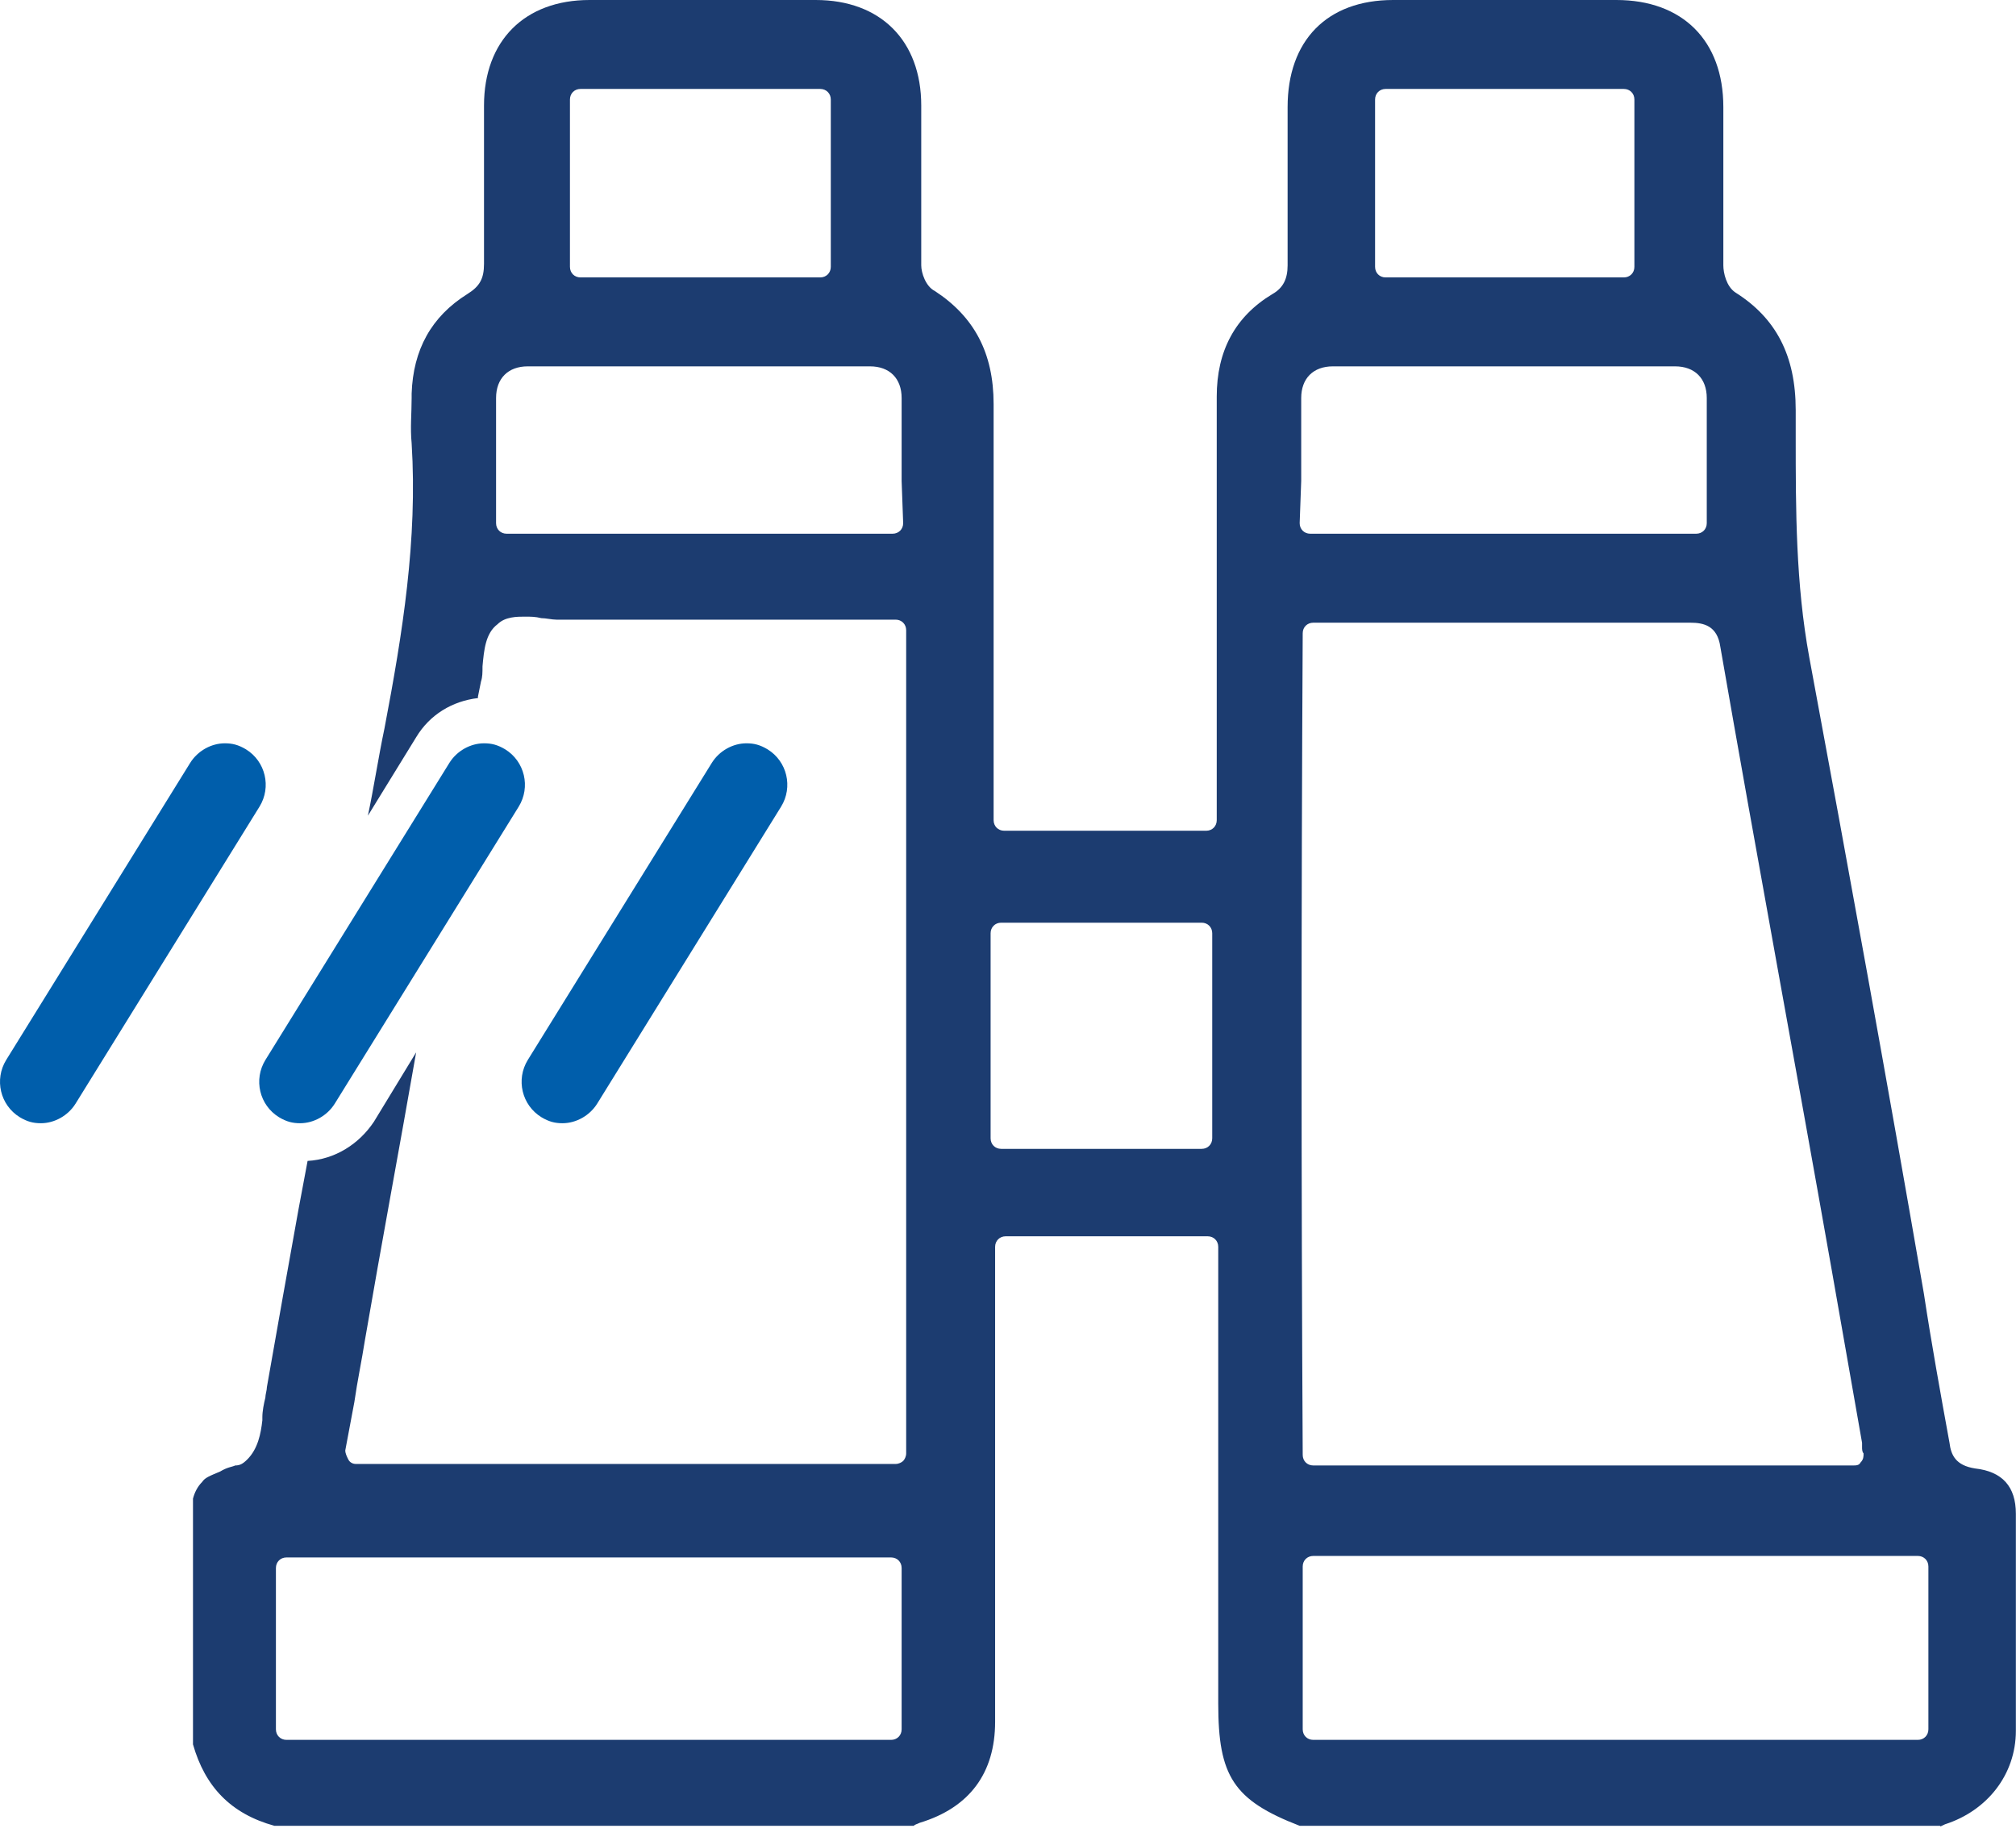
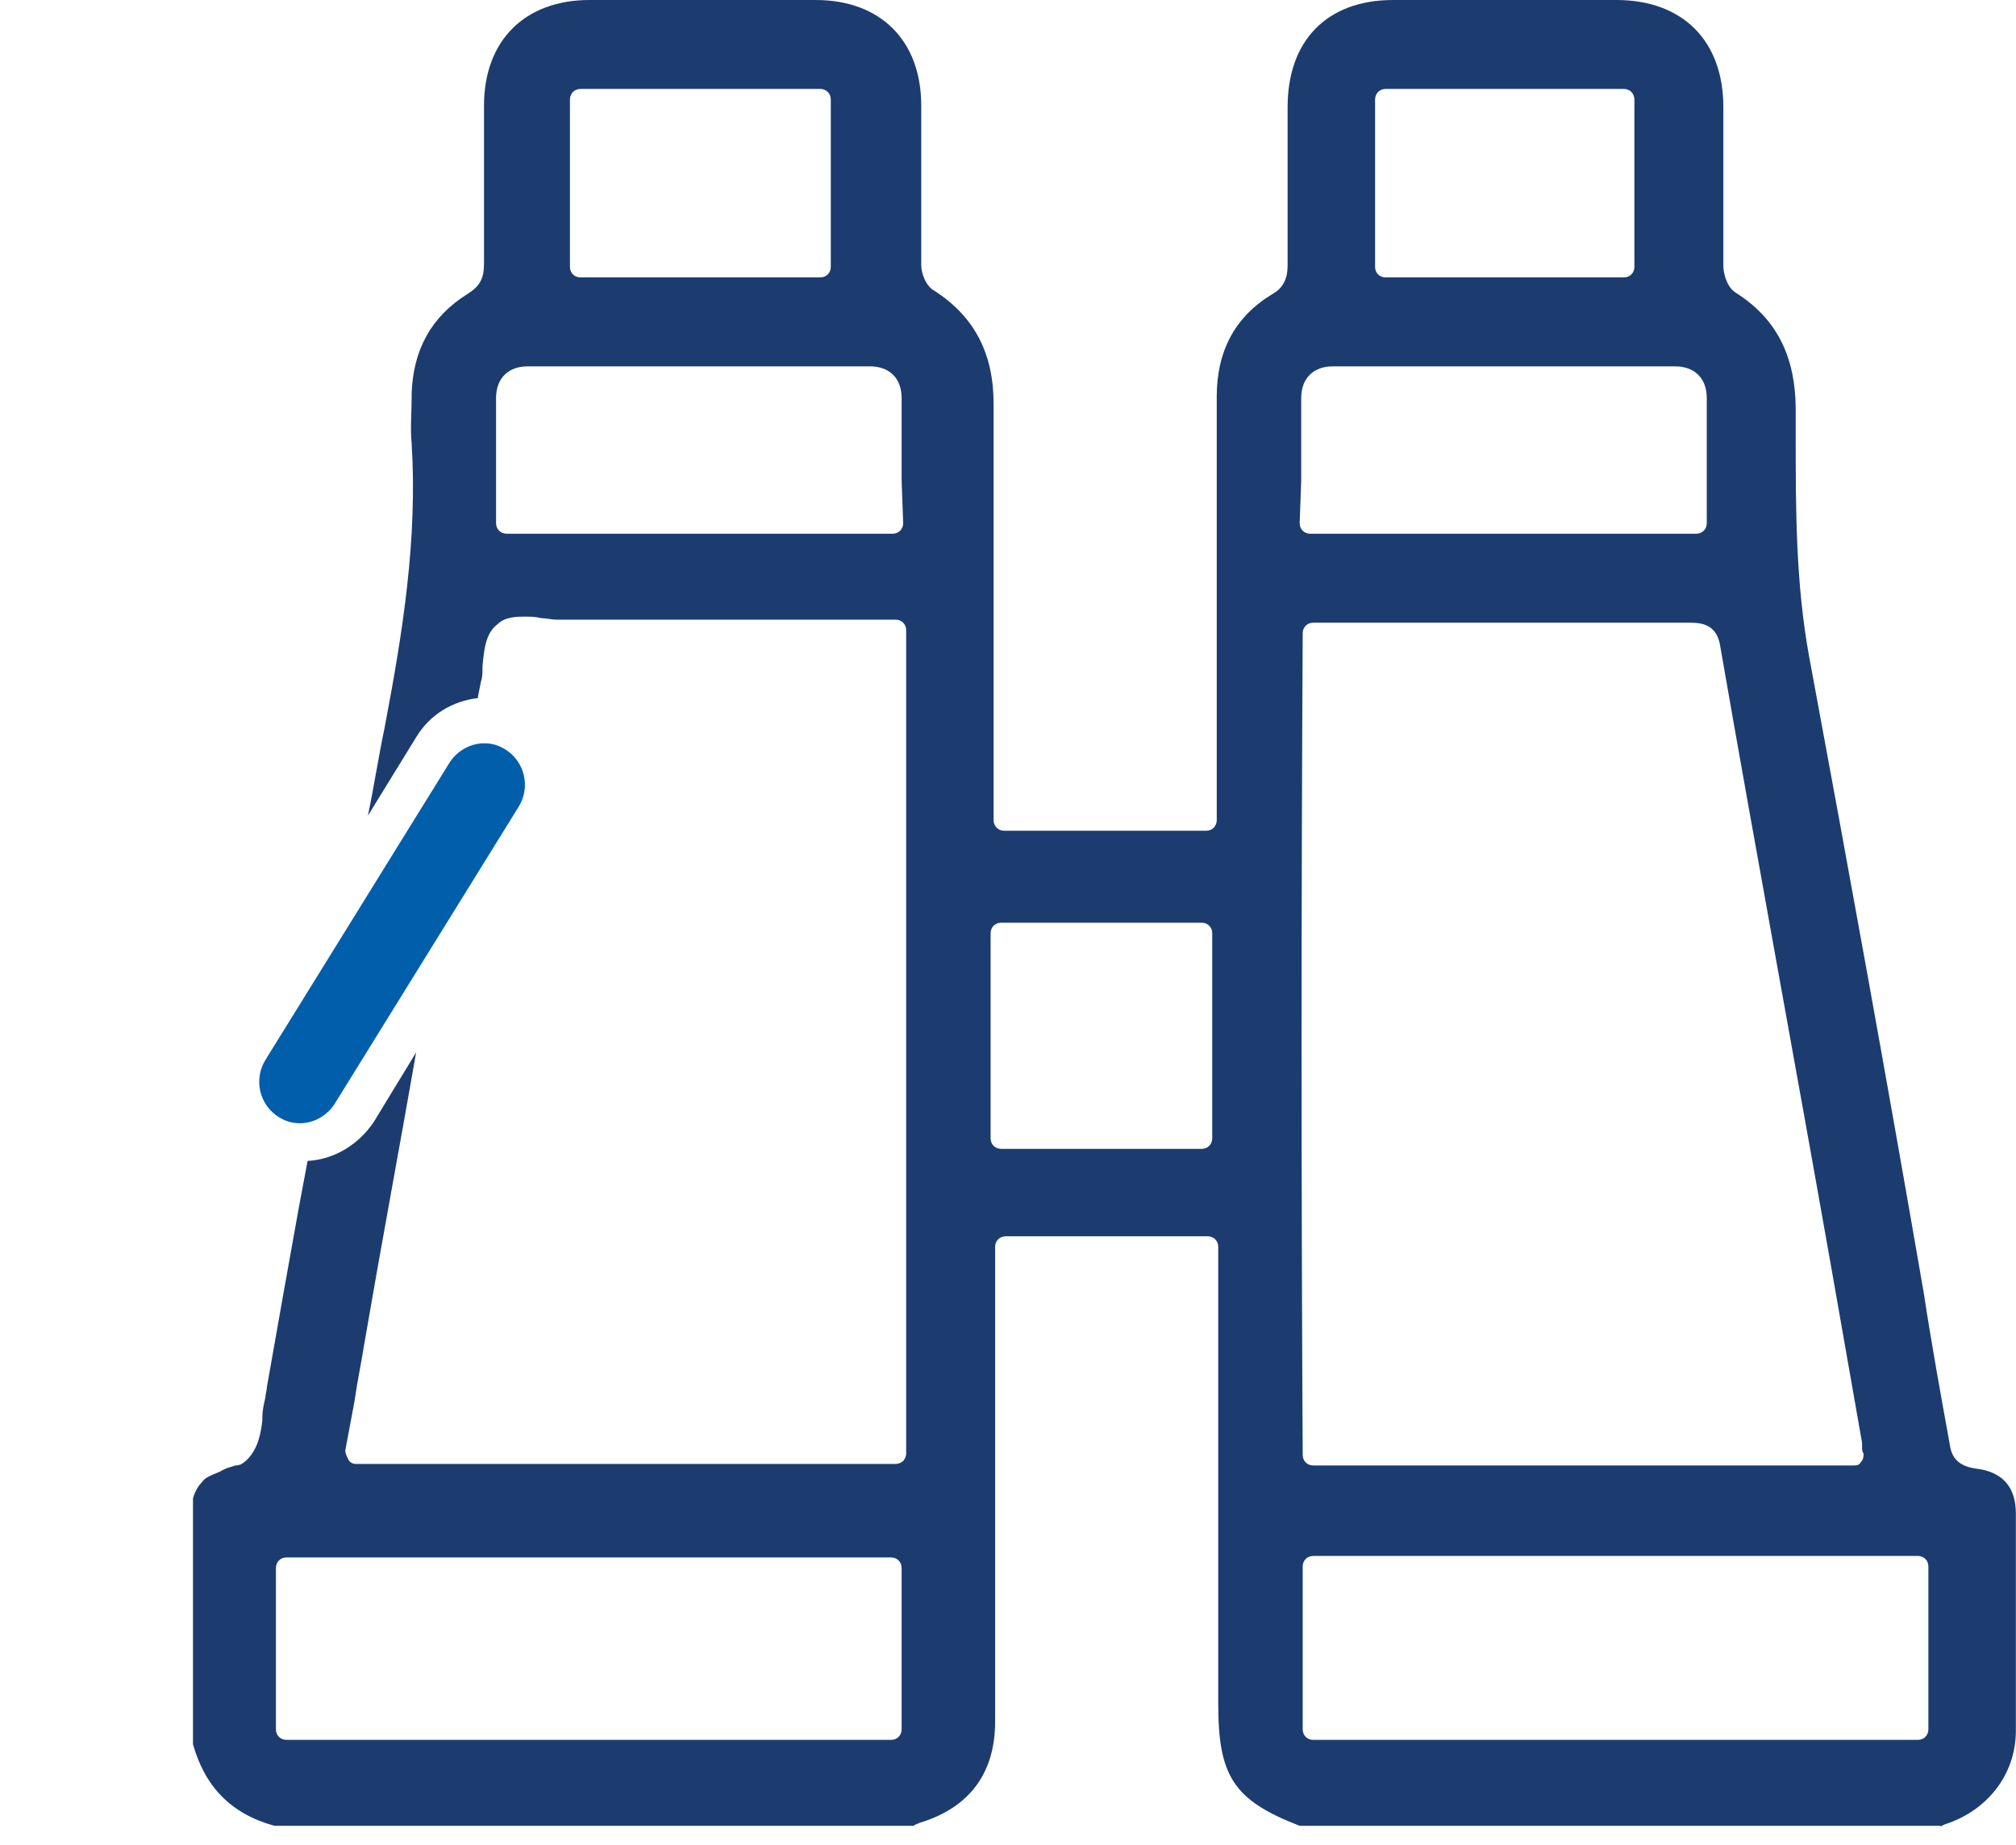
<svg xmlns="http://www.w3.org/2000/svg" width="59" height="54" viewBox="0 0 59 54" fill="none">
  <g clip-path="url(#clip0_12558_7746)">
-     <path d="M7.198 21.93C6.977 21.798 6.8 21.754 6.58 21.754C6.183 21.754 5.786 21.974 5.565 22.328L0.182 31.02C-0.171 31.594 0.005 32.344 0.579 32.697C0.799 32.829 0.976 32.873 1.197 32.873C1.594 32.873 1.991 32.653 2.211 32.3L7.595 23.607C7.948 23.034 7.771 22.283 7.198 21.93Z" fill="#005EAB" />
    <path d="M9.797 32.3L15.181 23.607C15.534 23.034 15.357 22.283 14.784 21.93C14.563 21.798 14.386 21.754 14.166 21.754C13.769 21.754 13.371 21.974 13.151 22.328L7.768 31.02C7.415 31.594 7.591 32.344 8.165 32.697C8.385 32.829 8.562 32.873 8.783 32.873C9.18 32.873 9.577 32.653 9.797 32.3Z" fill="#005EAB" />
-     <path d="M22.463 21.93C22.243 21.798 22.066 21.754 21.845 21.754C21.448 21.754 21.051 21.974 20.831 22.328L15.447 31.02C15.094 31.594 15.271 32.344 15.845 32.697C16.065 32.829 16.242 32.873 16.462 32.873C16.859 32.873 17.256 32.653 17.477 32.3L22.86 23.607C23.213 23.034 23.037 22.283 22.463 21.93Z" fill="#005EAB" />
    <path d="M56.922 53.391C58.157 52.994 58.996 51.935 58.996 50.655V44.301C58.996 43.507 58.599 43.066 57.804 42.977C57.231 42.889 57.098 42.58 57.054 42.227C56.789 40.771 56.525 39.315 56.304 37.859C55.245 31.726 54.098 25.416 52.95 19.238C52.553 17.076 52.553 14.914 52.553 12.796V12.002C52.553 10.413 51.98 9.31 50.788 8.56C50.524 8.384 50.435 7.987 50.435 7.766V3.133C50.435 1.191 49.244 0 47.303 0H40.772C38.831 0 37.683 1.191 37.683 3.133V7.766C37.683 8.163 37.551 8.428 37.242 8.604C36.139 9.266 35.609 10.281 35.609 11.605V24.004C35.609 24.18 35.477 24.313 35.301 24.313H29.388C29.212 24.313 29.079 24.18 29.079 24.004V11.825C29.079 10.325 28.506 9.266 27.358 8.516C27.093 8.384 26.961 7.987 26.961 7.766V3.089C26.961 1.191 25.77 0 23.872 0H17.254C15.356 0 14.165 1.191 14.165 3.089V7.722C14.165 8.163 14.033 8.384 13.68 8.604C12.621 9.266 12.091 10.237 12.047 11.517V11.649C12.047 12.09 12.003 12.531 12.047 12.973C12.223 15.797 11.782 18.532 11.253 21.312C11.076 22.151 10.944 23.033 10.767 23.872L12.179 21.577C12.576 20.915 13.238 20.518 13.988 20.43V20.386L14.077 19.944C14.121 19.812 14.121 19.68 14.121 19.503C14.165 19.018 14.209 18.532 14.562 18.268C14.783 18.047 15.136 18.047 15.356 18.047C15.533 18.047 15.665 18.047 15.842 18.091C15.974 18.091 16.151 18.135 16.283 18.135H26.211C26.387 18.135 26.52 18.268 26.52 18.444V42.536C26.52 42.624 26.476 42.713 26.432 42.757C26.387 42.801 26.299 42.845 26.211 42.845H10.414C10.326 42.845 10.237 42.801 10.193 42.713C10.149 42.624 10.105 42.536 10.105 42.448L10.37 41.036C10.458 40.418 10.59 39.8 10.679 39.227C11.164 36.403 11.694 33.579 12.179 30.799L10.943 32.829C10.502 33.491 9.796 33.932 9.002 33.976L8.737 35.388C8.428 37.109 8.119 38.83 7.811 40.595C7.811 40.683 7.766 40.815 7.766 40.904C7.722 41.08 7.678 41.301 7.678 41.477V41.566C7.634 41.963 7.546 42.404 7.237 42.713C7.105 42.845 7.016 42.889 6.884 42.889C6.796 42.933 6.663 42.933 6.443 43.066C6.134 43.198 6.001 43.242 5.913 43.375C5.781 43.507 5.693 43.683 5.648 43.86V51.052C6.001 52.288 6.752 53.082 8.031 53.435H26.74C26.784 53.391 26.828 53.391 26.916 53.347C28.373 52.906 29.123 51.891 29.123 50.39V36.491C29.123 36.315 29.255 36.182 29.432 36.182H35.344C35.521 36.182 35.653 36.315 35.653 36.491V49.861C35.653 51.979 36.094 52.685 38.036 53.435H56.789C56.745 53.479 56.834 53.435 56.922 53.391ZM16.68 2.912C16.68 2.736 16.812 2.603 16.989 2.603H24.005C24.181 2.603 24.314 2.736 24.314 2.912V7.81C24.314 7.987 24.181 8.119 24.005 8.119H16.989C16.812 8.119 16.68 7.987 16.68 7.81V2.912ZM26.387 50.611C26.387 50.788 26.255 50.92 26.079 50.92H8.384C8.208 50.92 8.075 50.788 8.075 50.611V45.89C8.075 45.713 8.208 45.581 8.384 45.581H26.078C26.255 45.581 26.387 45.713 26.387 45.89L26.387 50.611ZM26.432 15.311C26.432 15.488 26.299 15.62 26.123 15.62H14.827C14.65 15.62 14.518 15.488 14.518 15.311V11.649C14.518 11.075 14.871 10.722 15.445 10.722H25.461C26.035 10.722 26.387 11.075 26.387 11.649V14.076L26.432 15.311ZM35.477 33.314C35.477 33.491 35.345 33.623 35.168 33.623H29.3C29.123 33.623 28.991 33.491 28.991 33.314V27.313C28.991 27.137 29.123 27.004 29.3 27.004H35.168C35.345 27.004 35.477 27.137 35.477 27.313V33.314ZM40.243 2.912C40.243 2.736 40.375 2.603 40.551 2.603H47.523C47.7 2.603 47.832 2.736 47.832 2.912V7.81C47.832 7.987 47.7 8.119 47.523 8.119H40.551C40.375 8.119 40.243 7.987 40.243 7.81V2.912ZM38.081 14.076V11.649C38.081 11.075 38.434 10.722 39.007 10.722H49.023C49.597 10.722 49.95 11.075 49.95 11.649V15.311C49.95 15.488 49.818 15.62 49.641 15.62H38.345C38.169 15.62 38.036 15.488 38.036 15.311L38.081 14.076ZM38.125 18.532C38.125 18.356 38.257 18.224 38.434 18.224H49.465C49.862 18.224 50.259 18.312 50.347 18.93C51.406 25.019 52.553 31.196 53.612 37.197L54.495 42.227V42.36C54.495 42.404 54.495 42.492 54.539 42.536C54.539 42.624 54.539 42.713 54.451 42.801C54.407 42.889 54.318 42.889 54.23 42.889H38.434C38.257 42.889 38.125 42.757 38.125 42.58C38.081 34.594 38.081 26.607 38.125 18.532ZM56.436 50.611C56.436 50.788 56.304 50.92 56.127 50.92H38.434C38.257 50.92 38.125 50.788 38.125 50.611V45.846C38.125 45.669 38.257 45.537 38.434 45.537H56.127C56.304 45.537 56.436 45.669 56.436 45.846V50.611Z" fill="#1C3C70" />
  </g>
  <defs>
    <clipPath id="clip0_12558_7746">
      <rect width="59" height="53.453" fill="white" />
    </clipPath>
  </defs>
</svg>